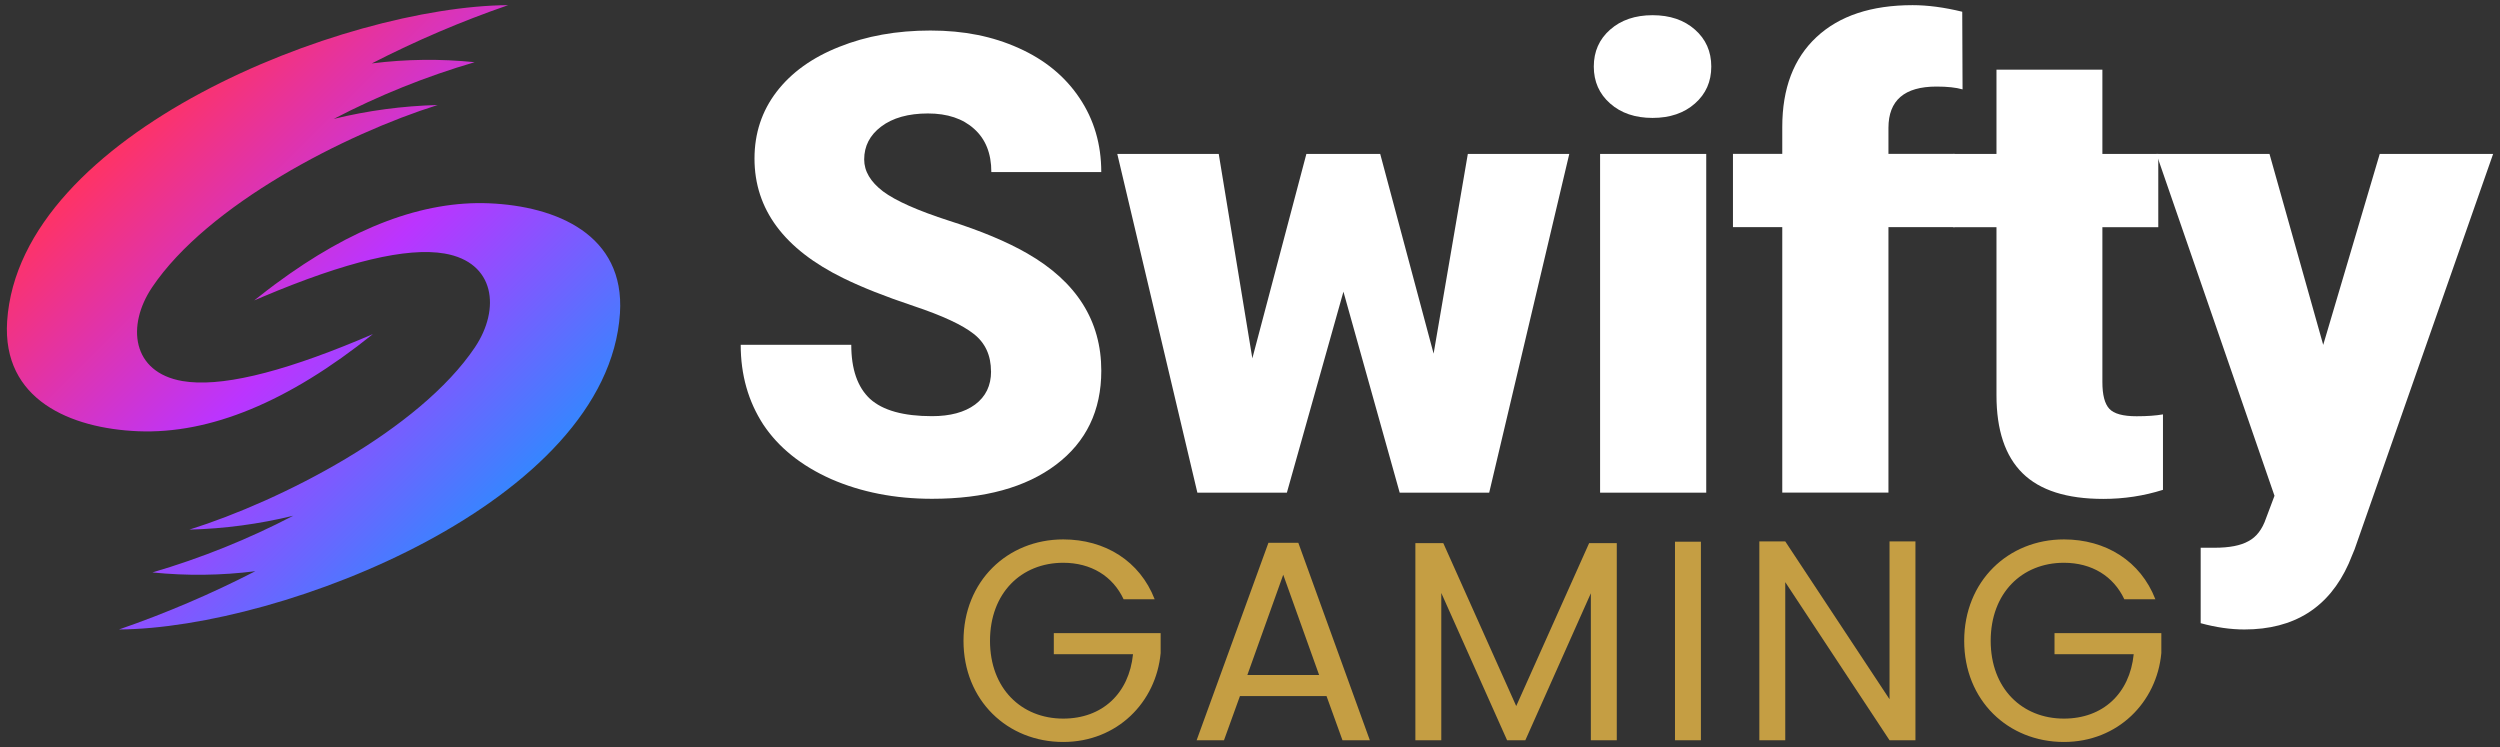
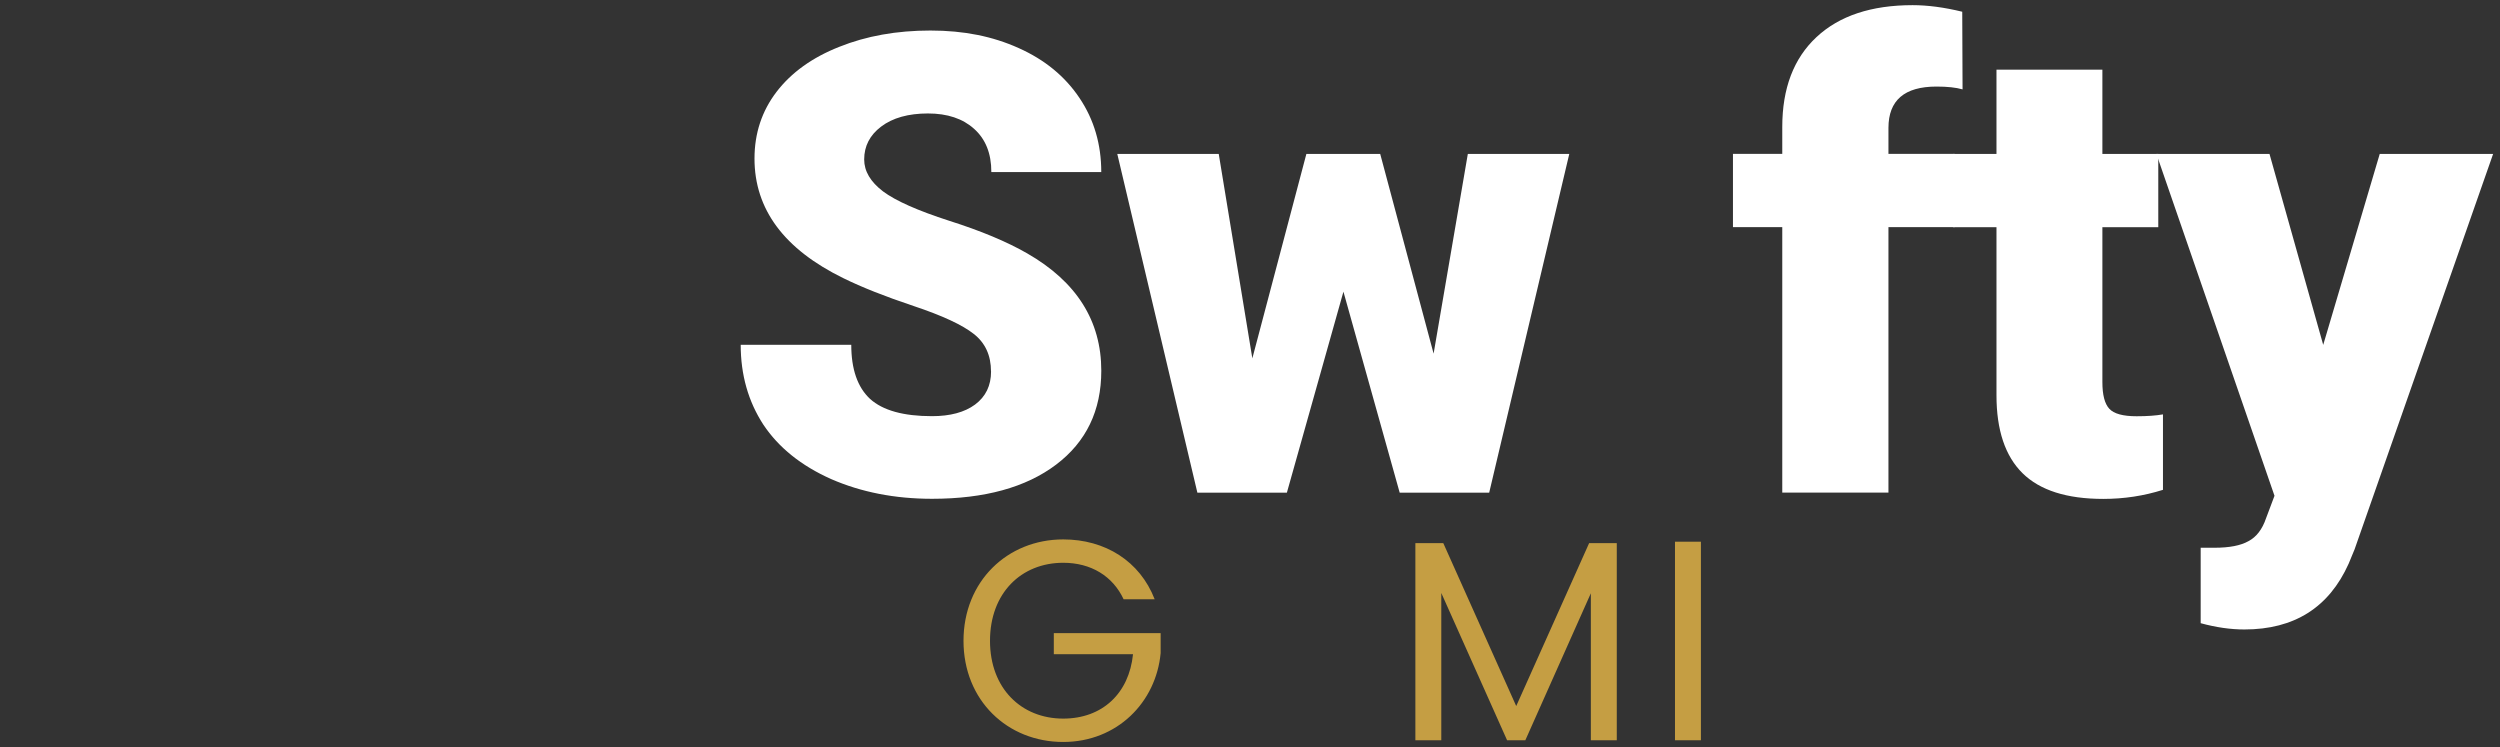
<svg xmlns="http://www.w3.org/2000/svg" width="174" height="52" viewBox="0 0 174 52" fill="none">
  <rect x="0" y="0" width="174" height="52" fill="#333333" stroke="none" />
-   <path fill-rule="evenodd" clip-rule="evenodd" d="M10.576 20.014C8.801 22.665 9.173 25.913 12.699 26.522C15.254 26.96 19.341 26.01 24.958 23.674C25.286 23.538 25.618 23.397 25.956 23.253C20.078 27.968 14.626 30.221 9.6 30.014C4.932 29.816 0.141 27.837 0.497 22.36C1.35 9.253 23.974 0.424 35.368 0.359C32.113 1.483 28.941 2.838 25.877 4.414C28.253 4.114 30.654 4.084 33.034 4.329C29.646 5.32 26.363 6.642 23.231 8.275C25.601 7.696 28.023 7.372 30.46 7.309C24.055 9.32 14.452 14.236 10.574 20.014H10.576ZM33.067 24.154C34.834 21.503 34.47 18.255 30.945 17.646C28.33 17.196 24.114 18.197 18.298 20.652L17.885 20.828L17.693 20.909L17.869 20.771C17.988 20.676 18.11 20.581 18.231 20.488C18.337 20.405 18.442 20.324 18.541 20.245C18.736 20.089 18.932 19.945 19.128 19.801L19.177 19.765C24.49 15.827 29.448 13.957 34.049 14.15C38.714 14.348 43.504 16.327 43.149 21.806C42.297 34.913 19.673 43.742 8.282 43.811C11.537 42.687 14.709 41.33 17.772 39.756C15.395 40.056 12.991 40.086 10.608 39.841C13.995 38.848 17.278 37.526 20.41 35.895C18.041 36.474 15.618 36.798 13.181 36.861C19.586 34.85 29.188 29.941 33.067 24.156V24.154Z" fill="url(#paint0_linear_69_8263)" />
  <path d="M68.974 25.855C68.974 24.737 68.573 23.864 67.772 23.24C66.984 22.616 65.593 21.968 63.596 21.301C61.599 20.634 59.967 19.986 58.7 19.362C54.574 17.343 52.513 14.569 52.513 11.037C52.513 9.28 53.024 7.733 54.044 6.396C55.078 5.046 56.537 3.999 58.417 3.258C60.296 2.504 62.411 2.125 64.756 2.125C67.102 2.125 69.091 2.532 70.899 3.345C72.72 4.159 74.133 5.32 75.14 6.831C76.144 8.328 76.648 10.042 76.648 11.974H68.997C68.997 10.68 68.597 9.679 67.796 8.966C67.008 8.255 65.938 7.897 64.583 7.897C63.228 7.897 62.128 8.202 61.326 8.812C60.539 9.408 60.147 10.171 60.147 11.099C60.147 11.912 60.583 12.653 61.458 13.32C62.333 13.974 63.869 14.658 66.07 15.368C68.27 16.066 70.078 16.822 71.491 17.634C74.931 19.608 76.65 22.332 76.65 25.804C76.65 28.578 75.6 30.757 73.502 32.341C71.403 33.925 68.525 34.716 64.866 34.716C62.287 34.716 59.947 34.258 57.849 33.344C55.764 32.414 54.191 31.15 53.127 29.552C52.079 27.941 51.553 26.088 51.553 23.997H59.248C59.248 25.697 59.684 26.953 60.559 27.767C61.448 28.567 62.883 28.965 64.866 28.965C66.133 28.965 67.132 28.697 67.861 28.16C68.605 27.607 68.978 26.839 68.978 25.851L68.974 25.855Z" fill="white" />
  <path d="M99.779 24.613L102.161 10.712H109.222L103.648 34.288H97.418L93.503 20.3L89.567 34.288H83.337L77.763 10.712H84.824L87.163 24.941L90.924 10.712H96.062L99.779 24.613Z" fill="white" />
-   <path d="M118.754 34.288H111.366V10.712H118.754V34.288ZM110.928 4.633C110.928 3.586 111.307 2.729 112.066 2.062C112.823 1.394 113.808 1.058 115.018 1.058C116.227 1.058 117.212 1.392 117.969 2.062C118.727 2.729 119.105 3.586 119.105 4.633C119.105 5.68 118.727 6.537 117.969 7.204C117.212 7.872 116.227 8.207 115.018 8.207C113.808 8.207 112.823 7.874 112.066 7.204C111.309 6.537 110.928 5.68 110.928 4.633Z" fill="white" />
  <path d="M124.046 34.288V15.809H120.614V10.71H124.046V8.835C124.046 6.148 124.839 4.064 126.428 2.581C128.016 1.1 130.246 0.359 133.118 0.359C134.168 0.359 135.318 0.511 136.572 0.817L136.594 6.221C136.141 6.09 135.537 6.025 134.78 6.025C132.55 6.025 131.436 6.983 131.436 8.901V10.71H136.048V15.809H131.436V34.286H124.046V34.288Z" fill="white" />
  <path d="M146.326 4.85V10.712H150.216V15.811H146.326V26.596C146.326 27.482 146.485 28.099 146.806 28.448C147.127 28.798 147.76 28.971 148.707 28.971C149.437 28.971 150.048 28.928 150.543 28.841V34.092C149.217 34.513 147.832 34.724 146.389 34.724C143.852 34.724 141.981 34.128 140.771 32.937C139.561 31.746 138.955 29.937 138.955 27.512V15.811H135.94V10.712H138.955V4.85H146.326Z" fill="white" />
  <path d="M161.696 24.003L165.63 10.712H173.522L163.88 38.232L163.465 39.235C162.094 42.286 159.677 43.811 156.207 43.811C155.244 43.811 154.232 43.665 153.167 43.374V38.123H154.13C155.164 38.123 155.952 37.971 156.492 37.665C157.046 37.375 157.454 36.843 157.715 36.075L158.305 34.507L150.086 10.714H157.957L161.696 24.005V24.003Z" fill="white" />
  <path d="M74 37.543C70.114 37.543 67.06 40.458 67.06 44.602C67.06 48.746 70.114 51.641 74 51.641C77.747 51.641 80.463 48.885 80.781 45.454V44.066H73.345V45.534H78.858C78.58 48.27 76.716 50.015 74 50.015C71.085 50.015 68.904 47.913 68.904 44.602C68.904 41.271 71.085 39.169 74 39.169C75.943 39.169 77.45 40.101 78.203 41.707H80.364C79.333 39.05 76.914 37.543 74 37.543Z" fill="#C59E43" />
-   <path d="M93.437 51.522H95.341L90.364 37.781H88.282L83.285 51.522H85.189L86.299 48.448H92.327L93.437 51.522ZM91.811 46.981H86.815L89.313 40.002L91.811 46.981Z" fill="#C59E43" />
  <path d="M98.51 51.522H100.314V41.271L104.894 51.522H106.163L110.723 41.291V51.522H112.528V37.801H110.604L105.529 49.142L100.453 37.801H98.51V51.522Z" fill="#C59E43" />
  <path d="M116.579 51.522H118.383V37.702H116.579V51.522Z" fill="#C59E43" />
-   <path d="M131.511 37.682V48.666L124.254 37.682H122.45V51.522H124.254V40.517L131.511 51.522H133.315V37.682H131.511Z" fill="#C59E43" />
-   <path d="M143.648 37.543C139.762 37.543 136.708 40.458 136.708 44.602C136.708 48.746 139.762 51.641 143.648 51.641C147.396 51.641 150.112 48.885 150.429 45.454V44.066H142.994V45.534H148.506C148.228 48.27 146.364 50.015 143.648 50.015C140.733 50.015 138.552 47.913 138.552 44.602C138.552 41.271 140.733 39.169 143.648 39.169C145.591 39.169 147.098 40.101 147.852 41.707H150.013C148.982 39.05 146.563 37.543 143.648 37.543Z" fill="#C59E43" />
  <defs>
    <linearGradient id="paint0_linear_69_8263" x1="0.291" y1="0.565" x2="42.933" y2="43.238" gradientUnits="userSpaceOnUse">
      <stop offset="0.2" stop-color="#FF3364" />
      <stop offset="0.51" stop-color="#BB34FF" />
      <stop offset="0.81" stop-color="#3586FF" />
    </linearGradient>
  </defs>
</svg>